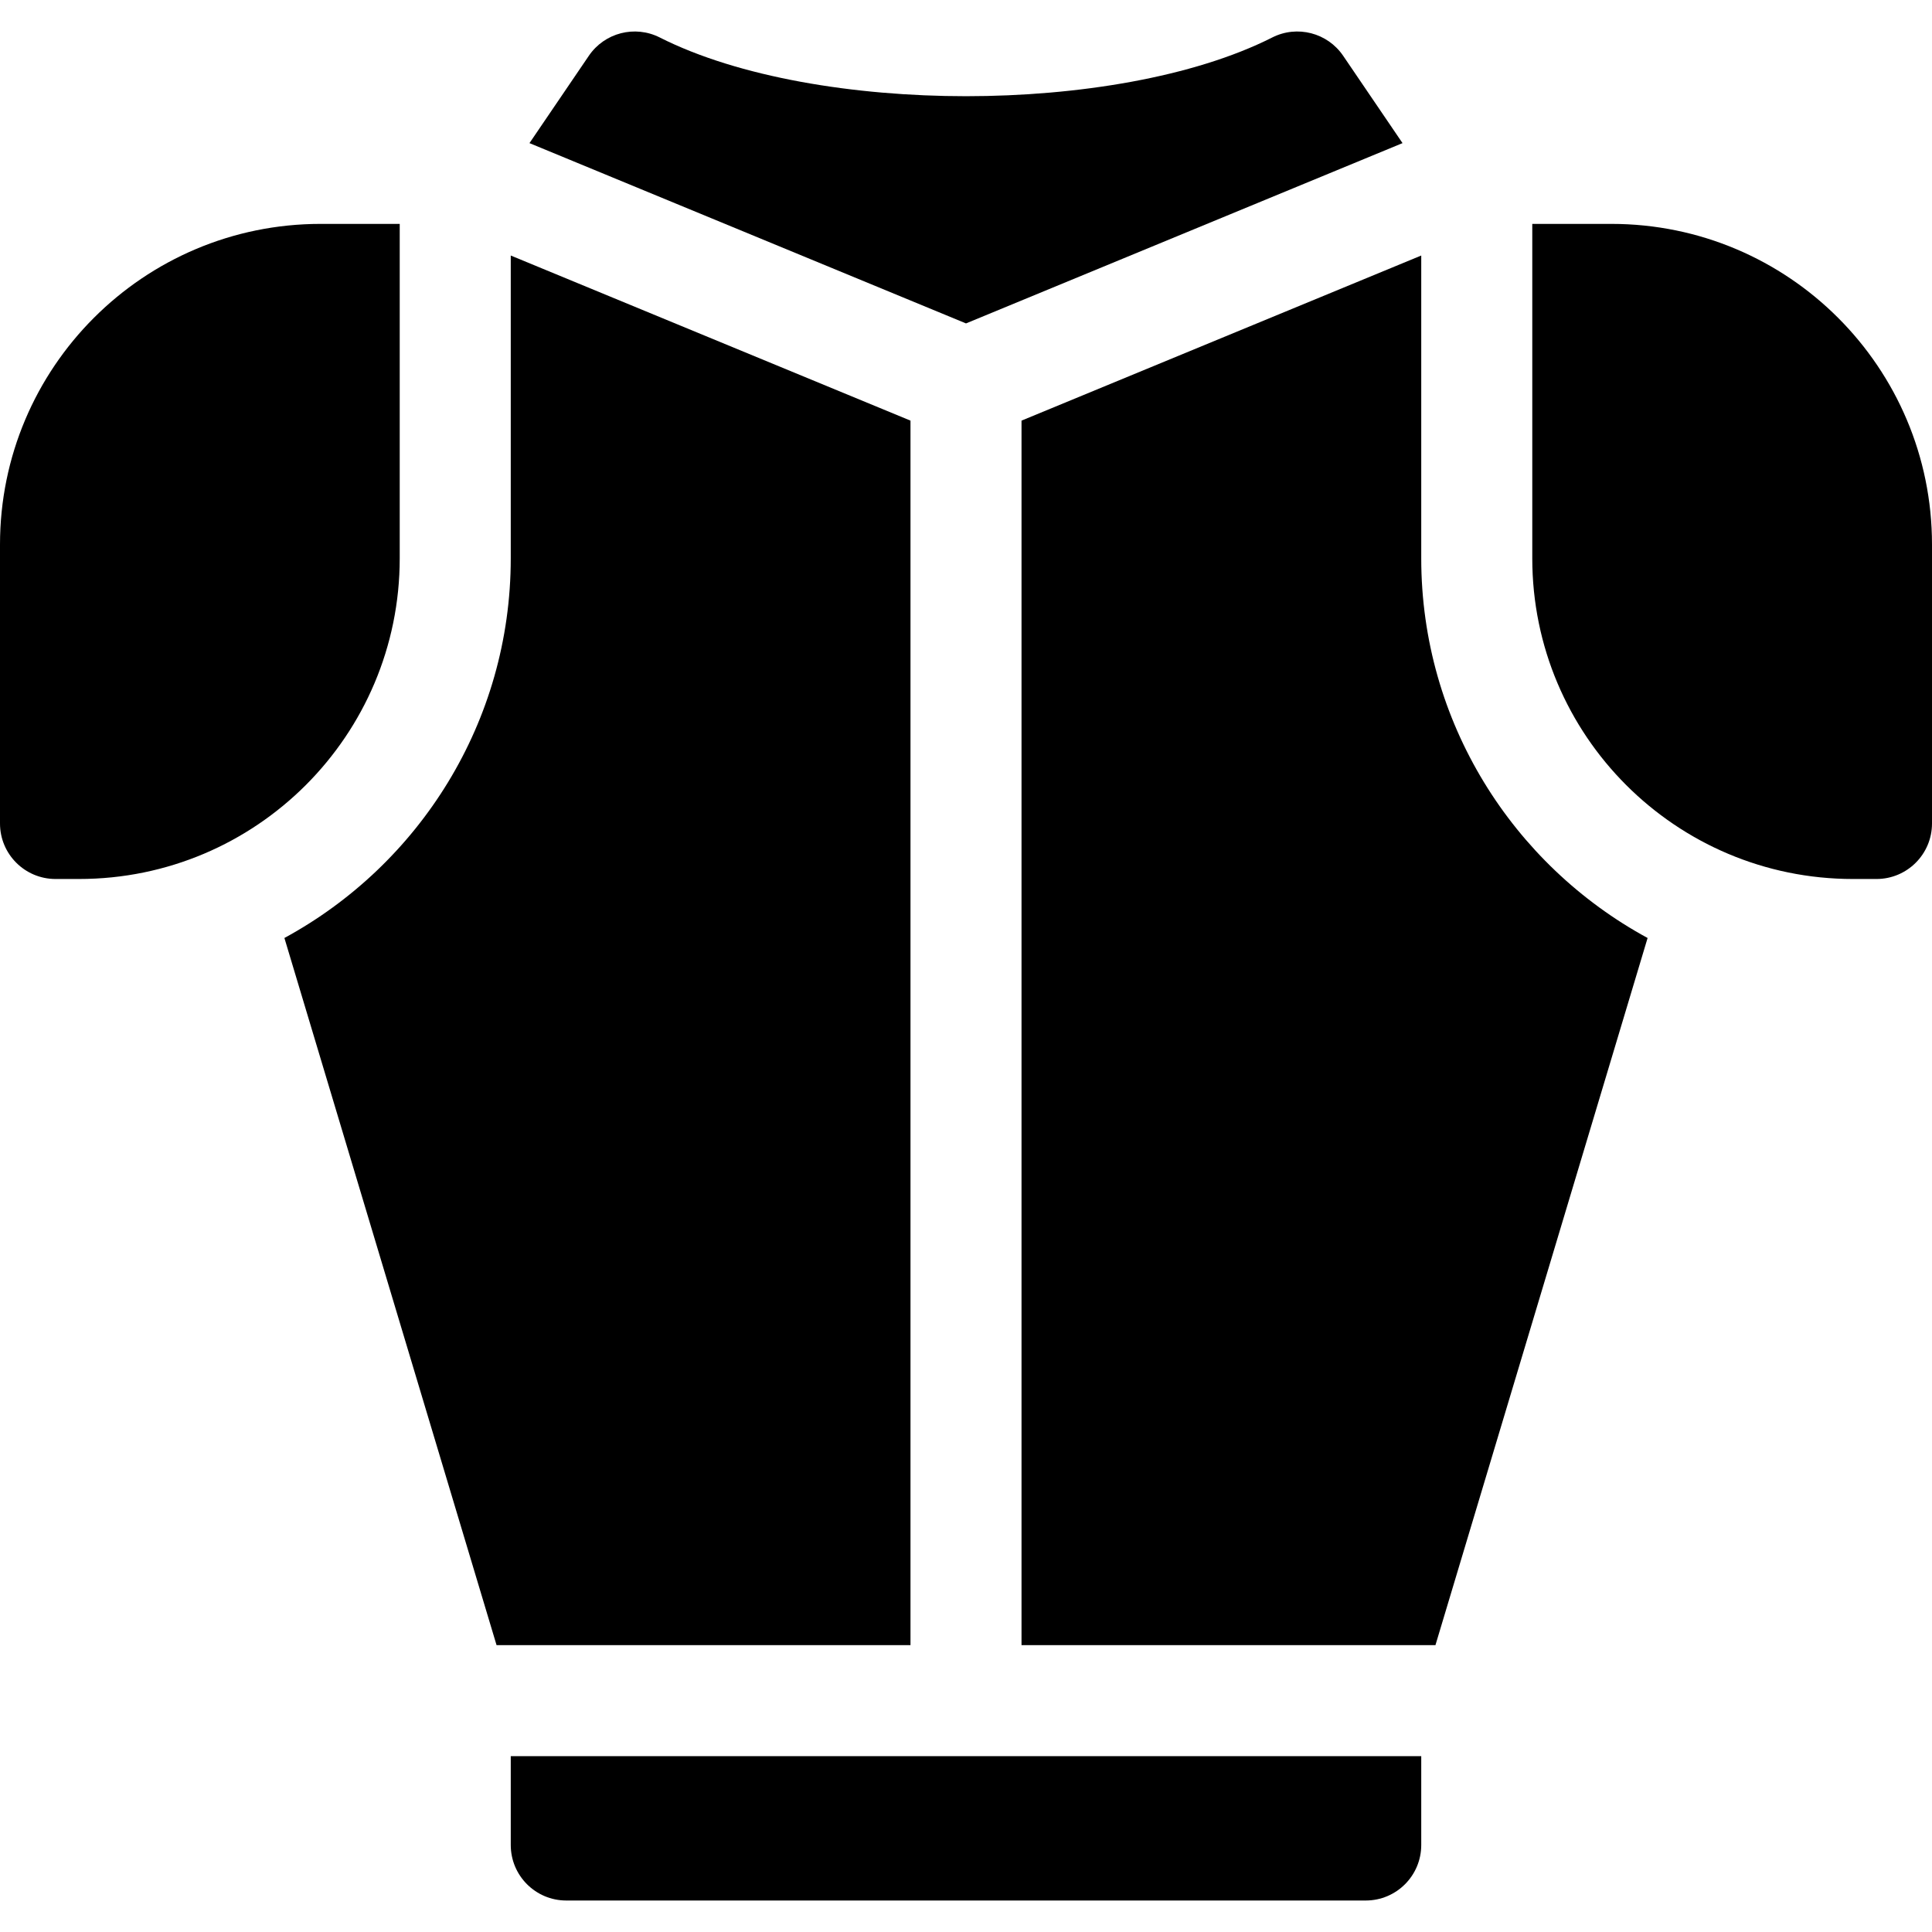
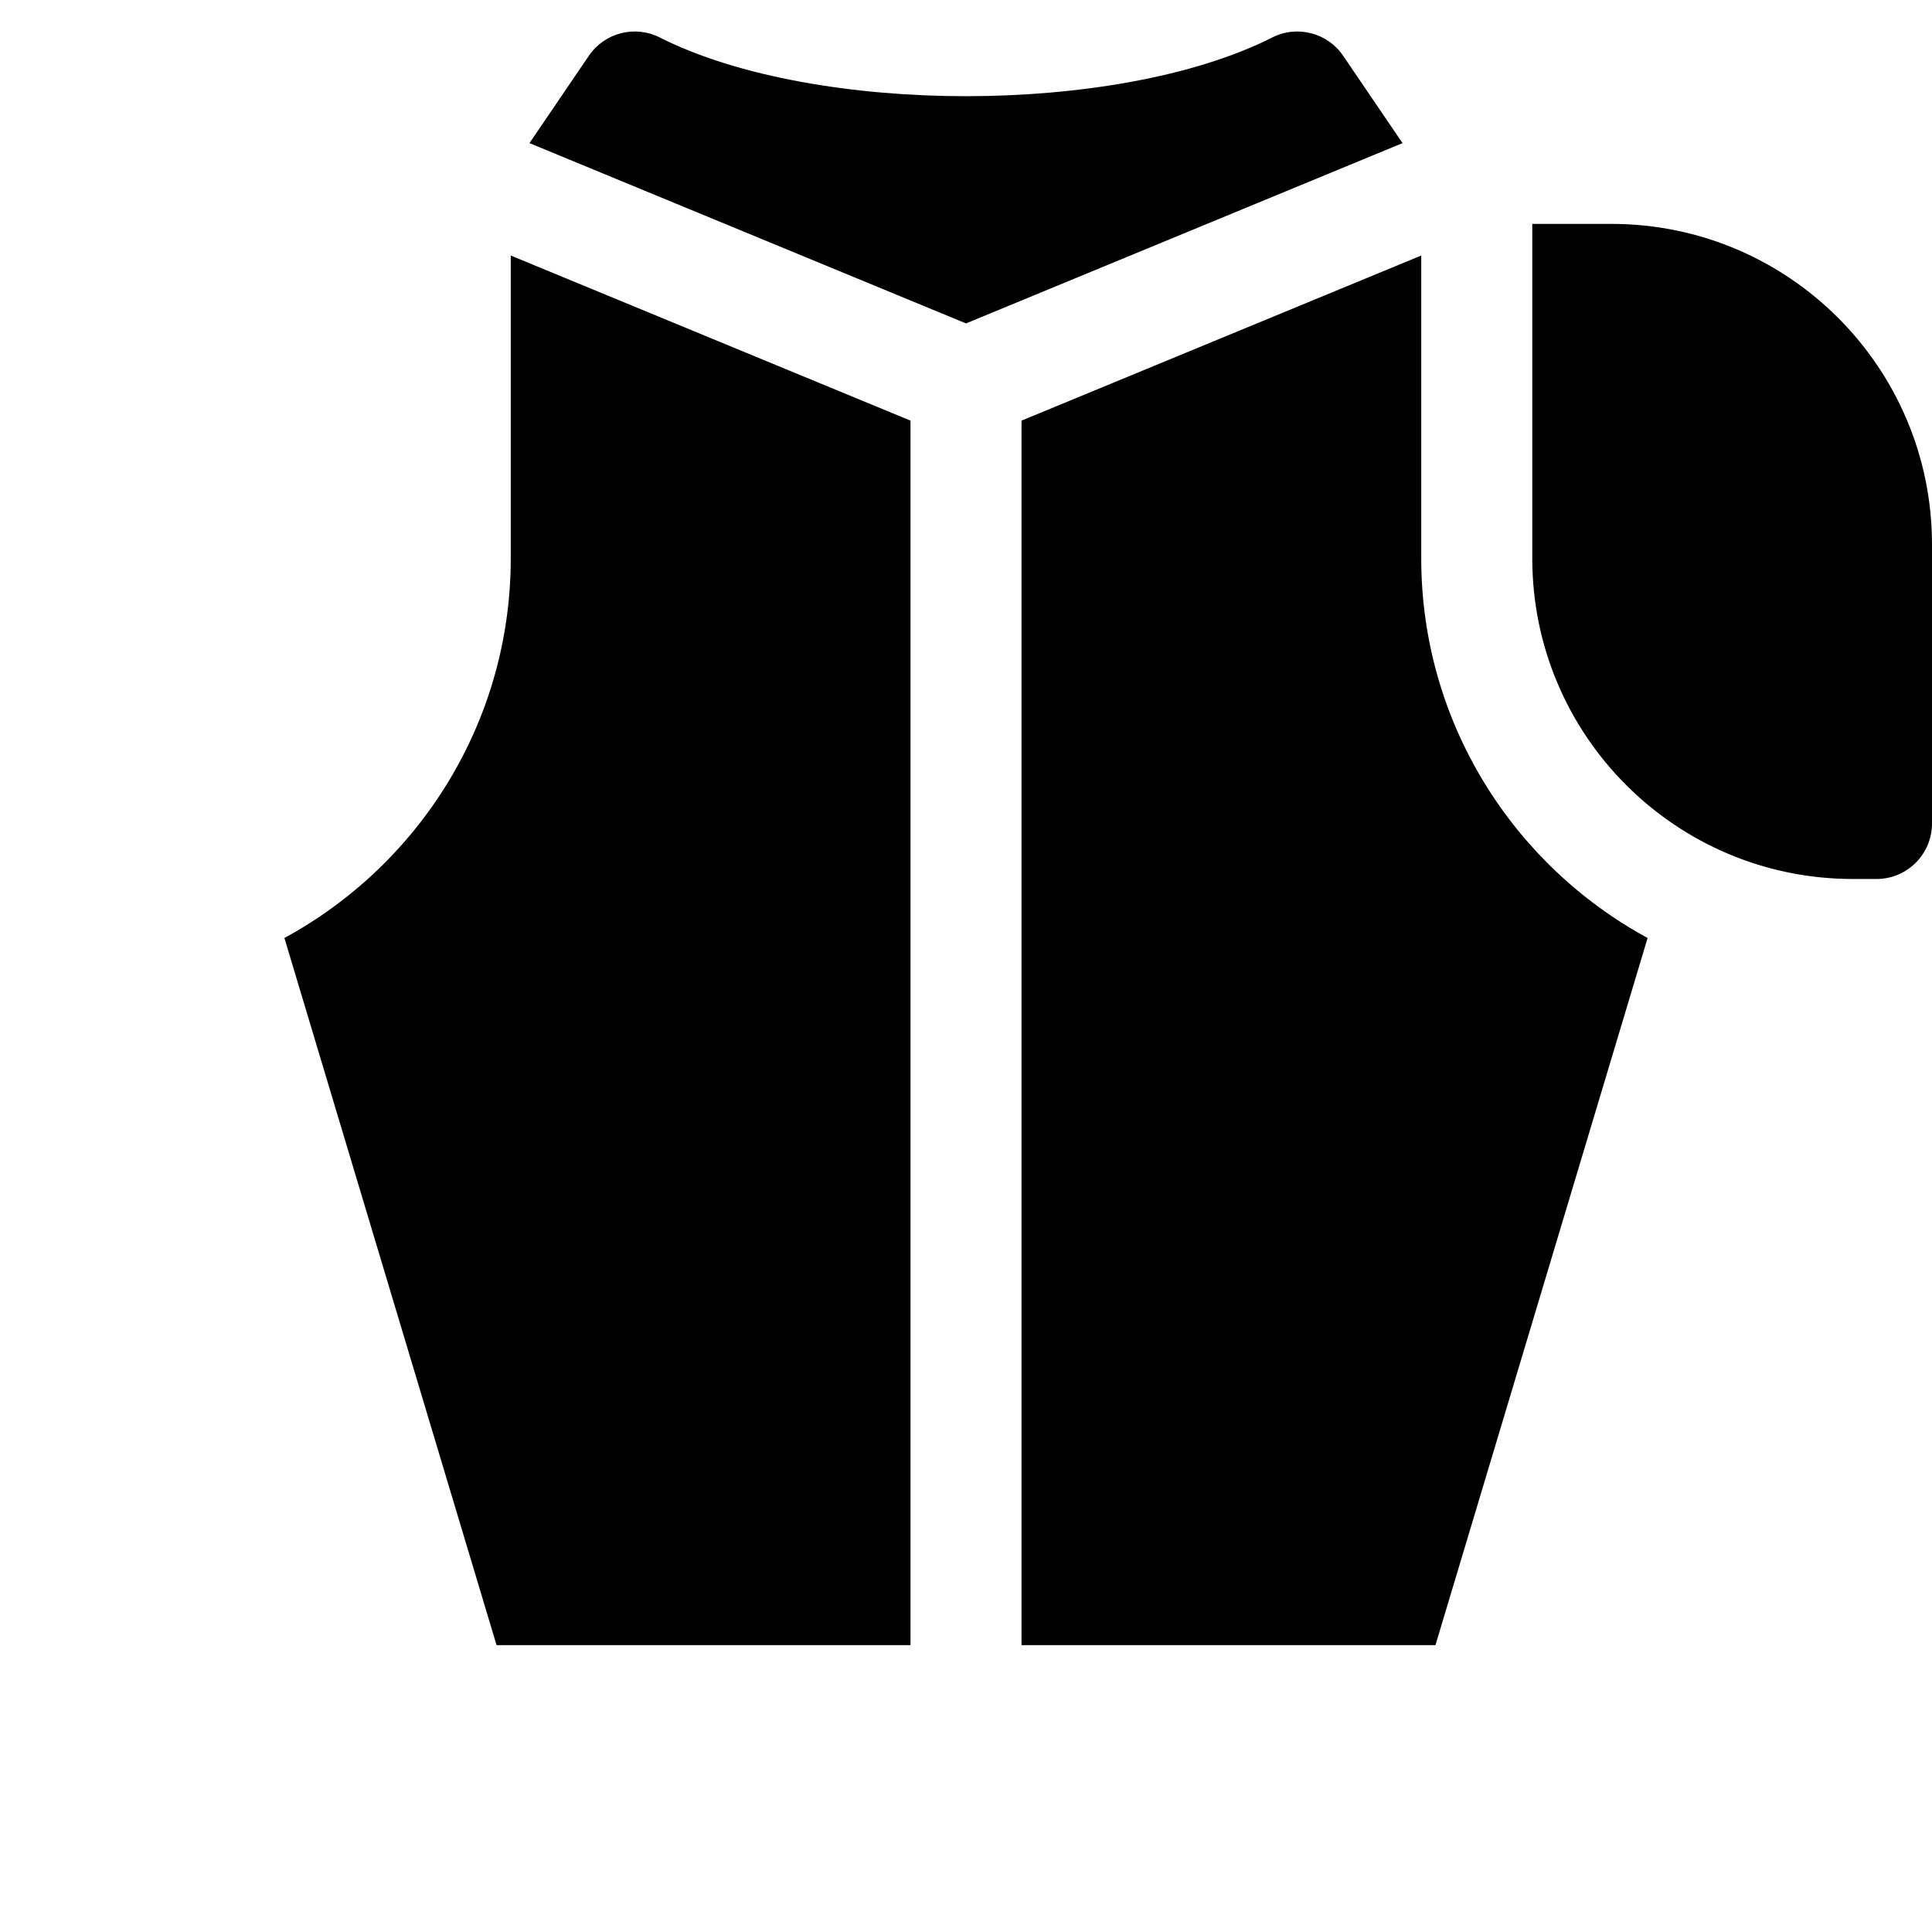
<svg xmlns="http://www.w3.org/2000/svg" id="Layer_1" enable-background="new 0 0 512 512" height="512" viewBox="0 0 512 512" width="512">
  <g>
    <path d="m241.287 111.469-105.931-43.752v80.246c0 43.397-24.289 81.227-59.986 100.612l56.221 187.401h109.697v-324.507z" />
    <path d="m376.644 147.963v-80.246l-105.931 43.752v324.508h109.697l56.221-187.401c-35.698-19.386-59.987-57.216-59.987-100.613z" />
-     <path d="m150.069 503.655h211.862c8.126 0 14.713-6.587 14.713-14.713v-23.54h-241.288v23.54c0 8.126 6.587 14.713 14.713 14.713z" />
    <path d="m371.685 37.929-15.732-23.141c-4.156-6.113-12.197-8.194-18.793-4.858-20.884 10.563-51.667 15.564-81.16 15.564s-60.276-5-81.16-15.564c-6.596-3.336-14.637-1.255-18.793 4.858l-15.732 23.141 115.685 47.779z" />
-     <path d="m105.931 147.963v-88.63h-20.952c-46.932 0-84.979 38.046-84.979 84.979v73.917c0 8.126 6.587 14.713 14.713 14.713h6.239c46.932 0 84.979-38.047 84.979-84.979z" />
    <path d="m427.021 59.333h-20.952v88.63c0 46.933 38.046 84.979 84.979 84.979h6.239c8.126 0 14.713-6.587 14.713-14.713v-73.918c0-46.932-38.046-84.978-84.979-84.978z" />
  </g>
</svg>